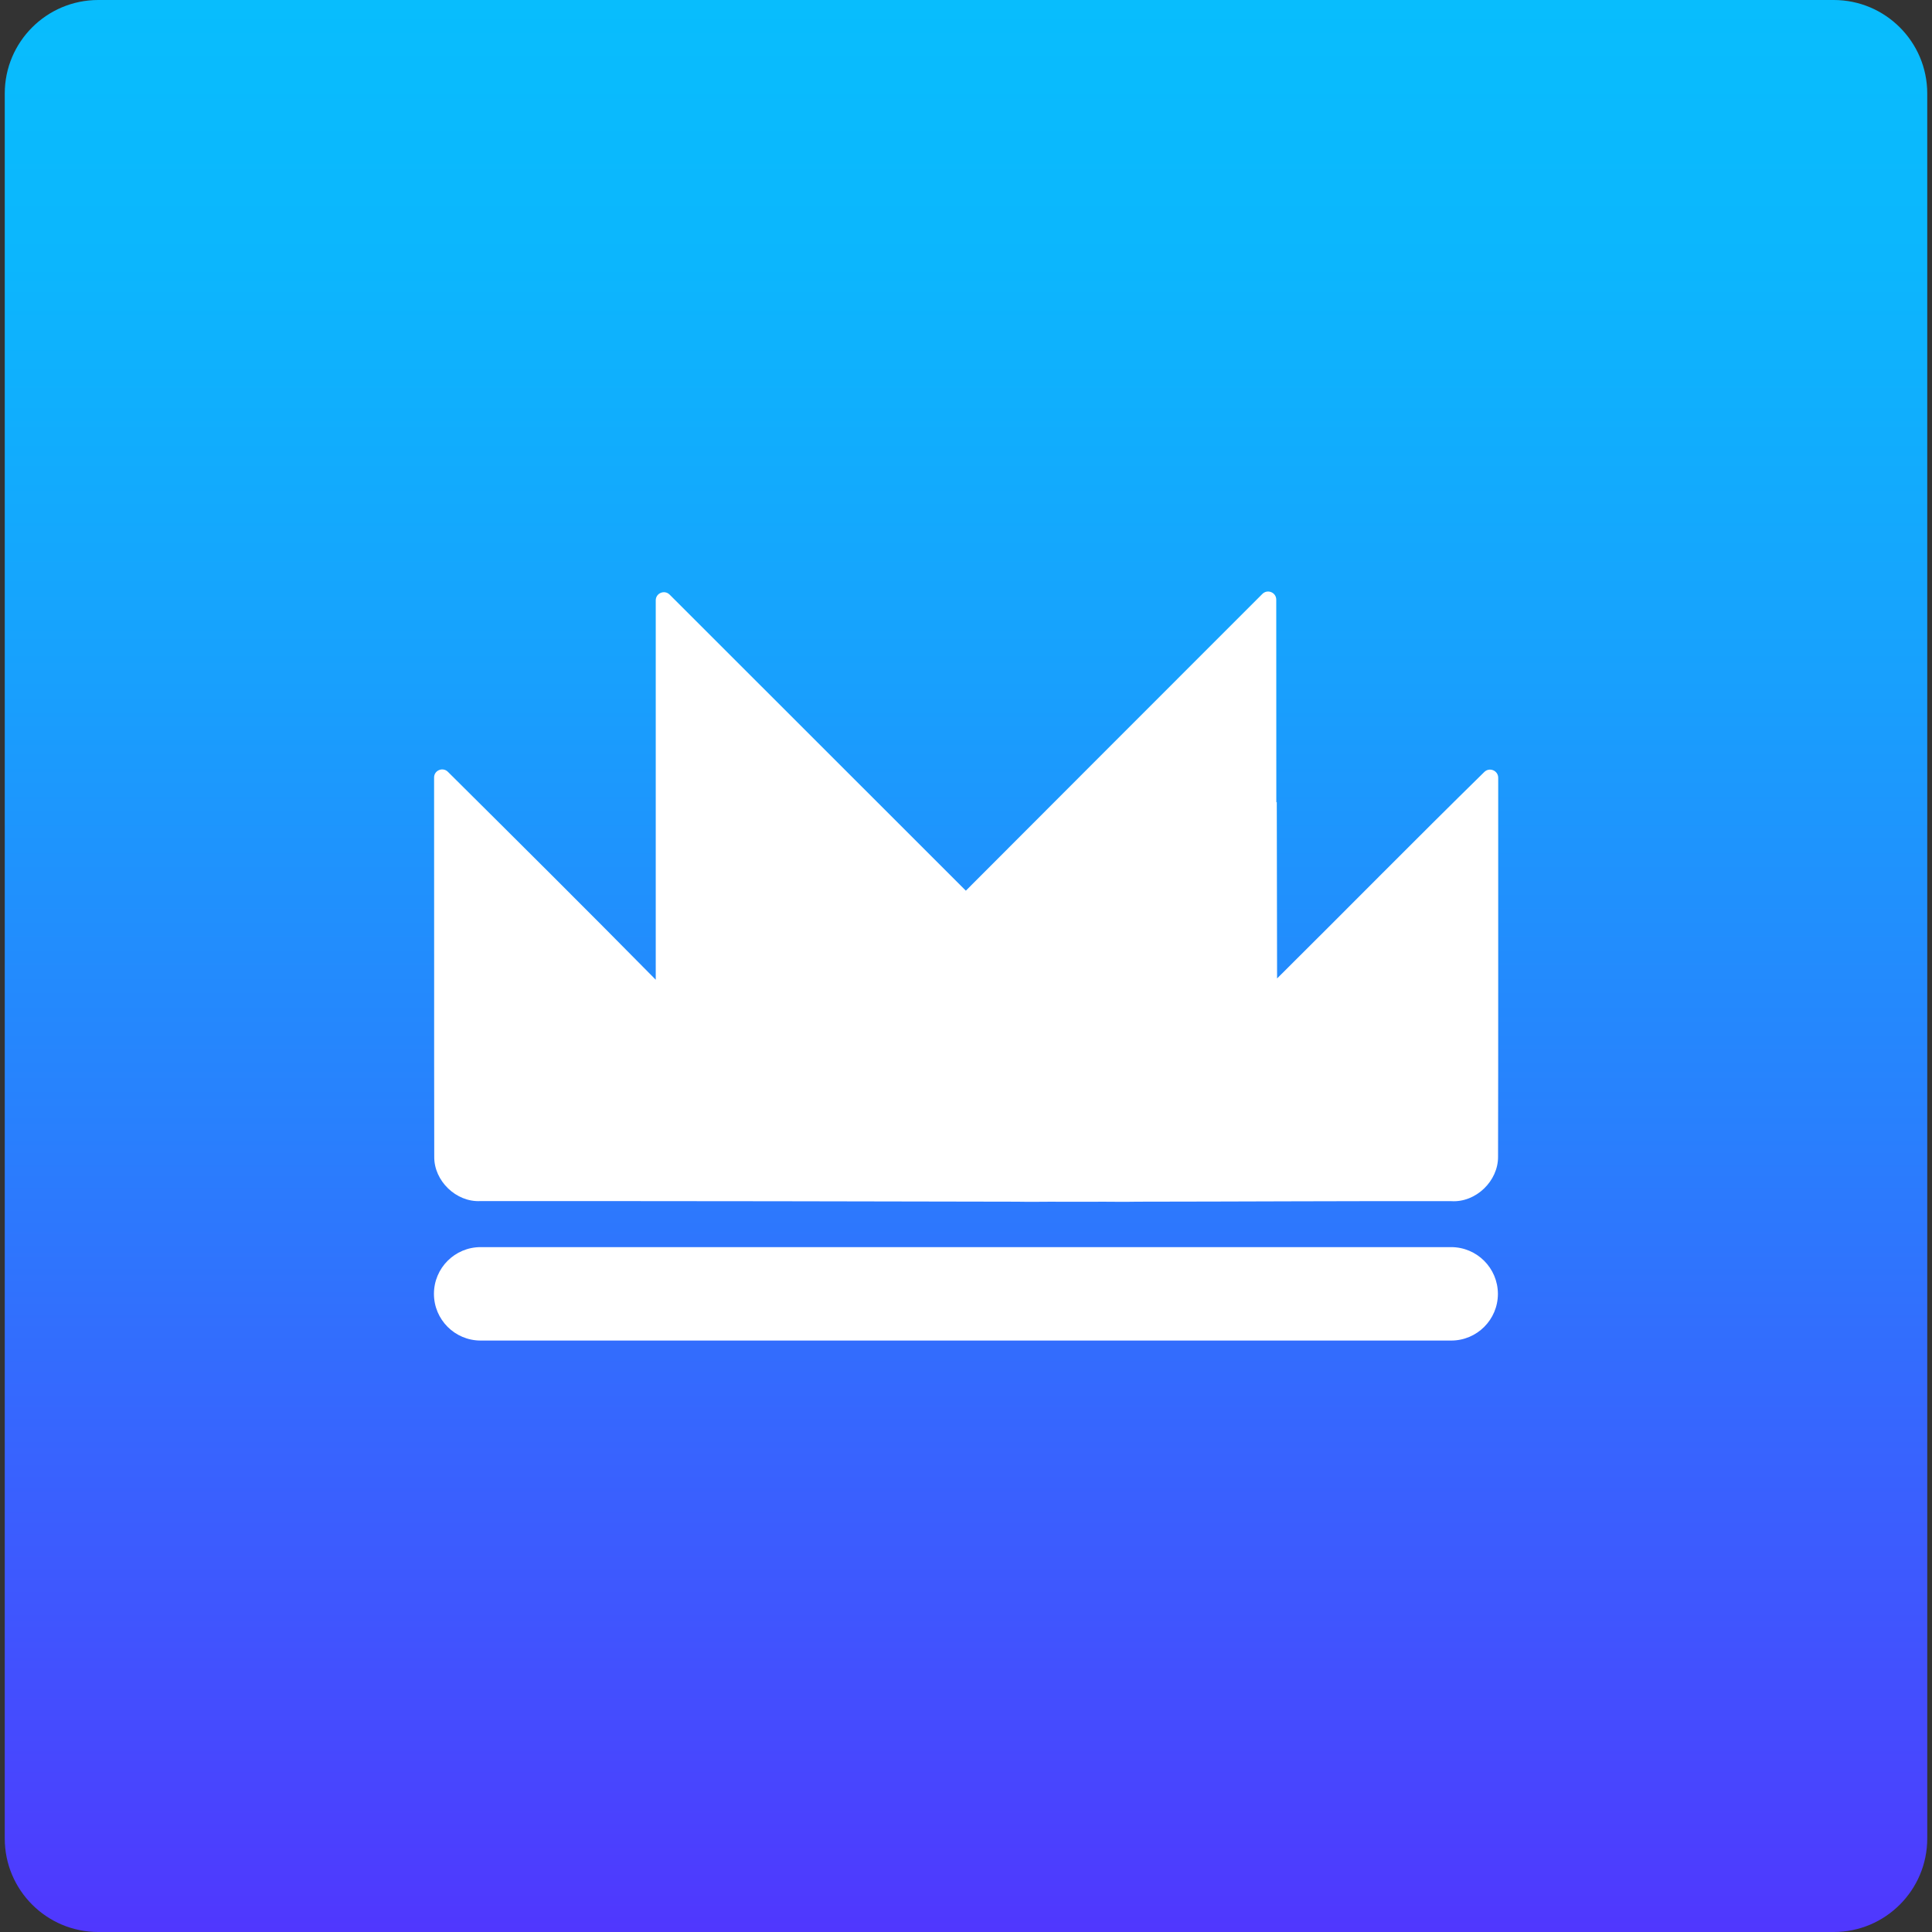
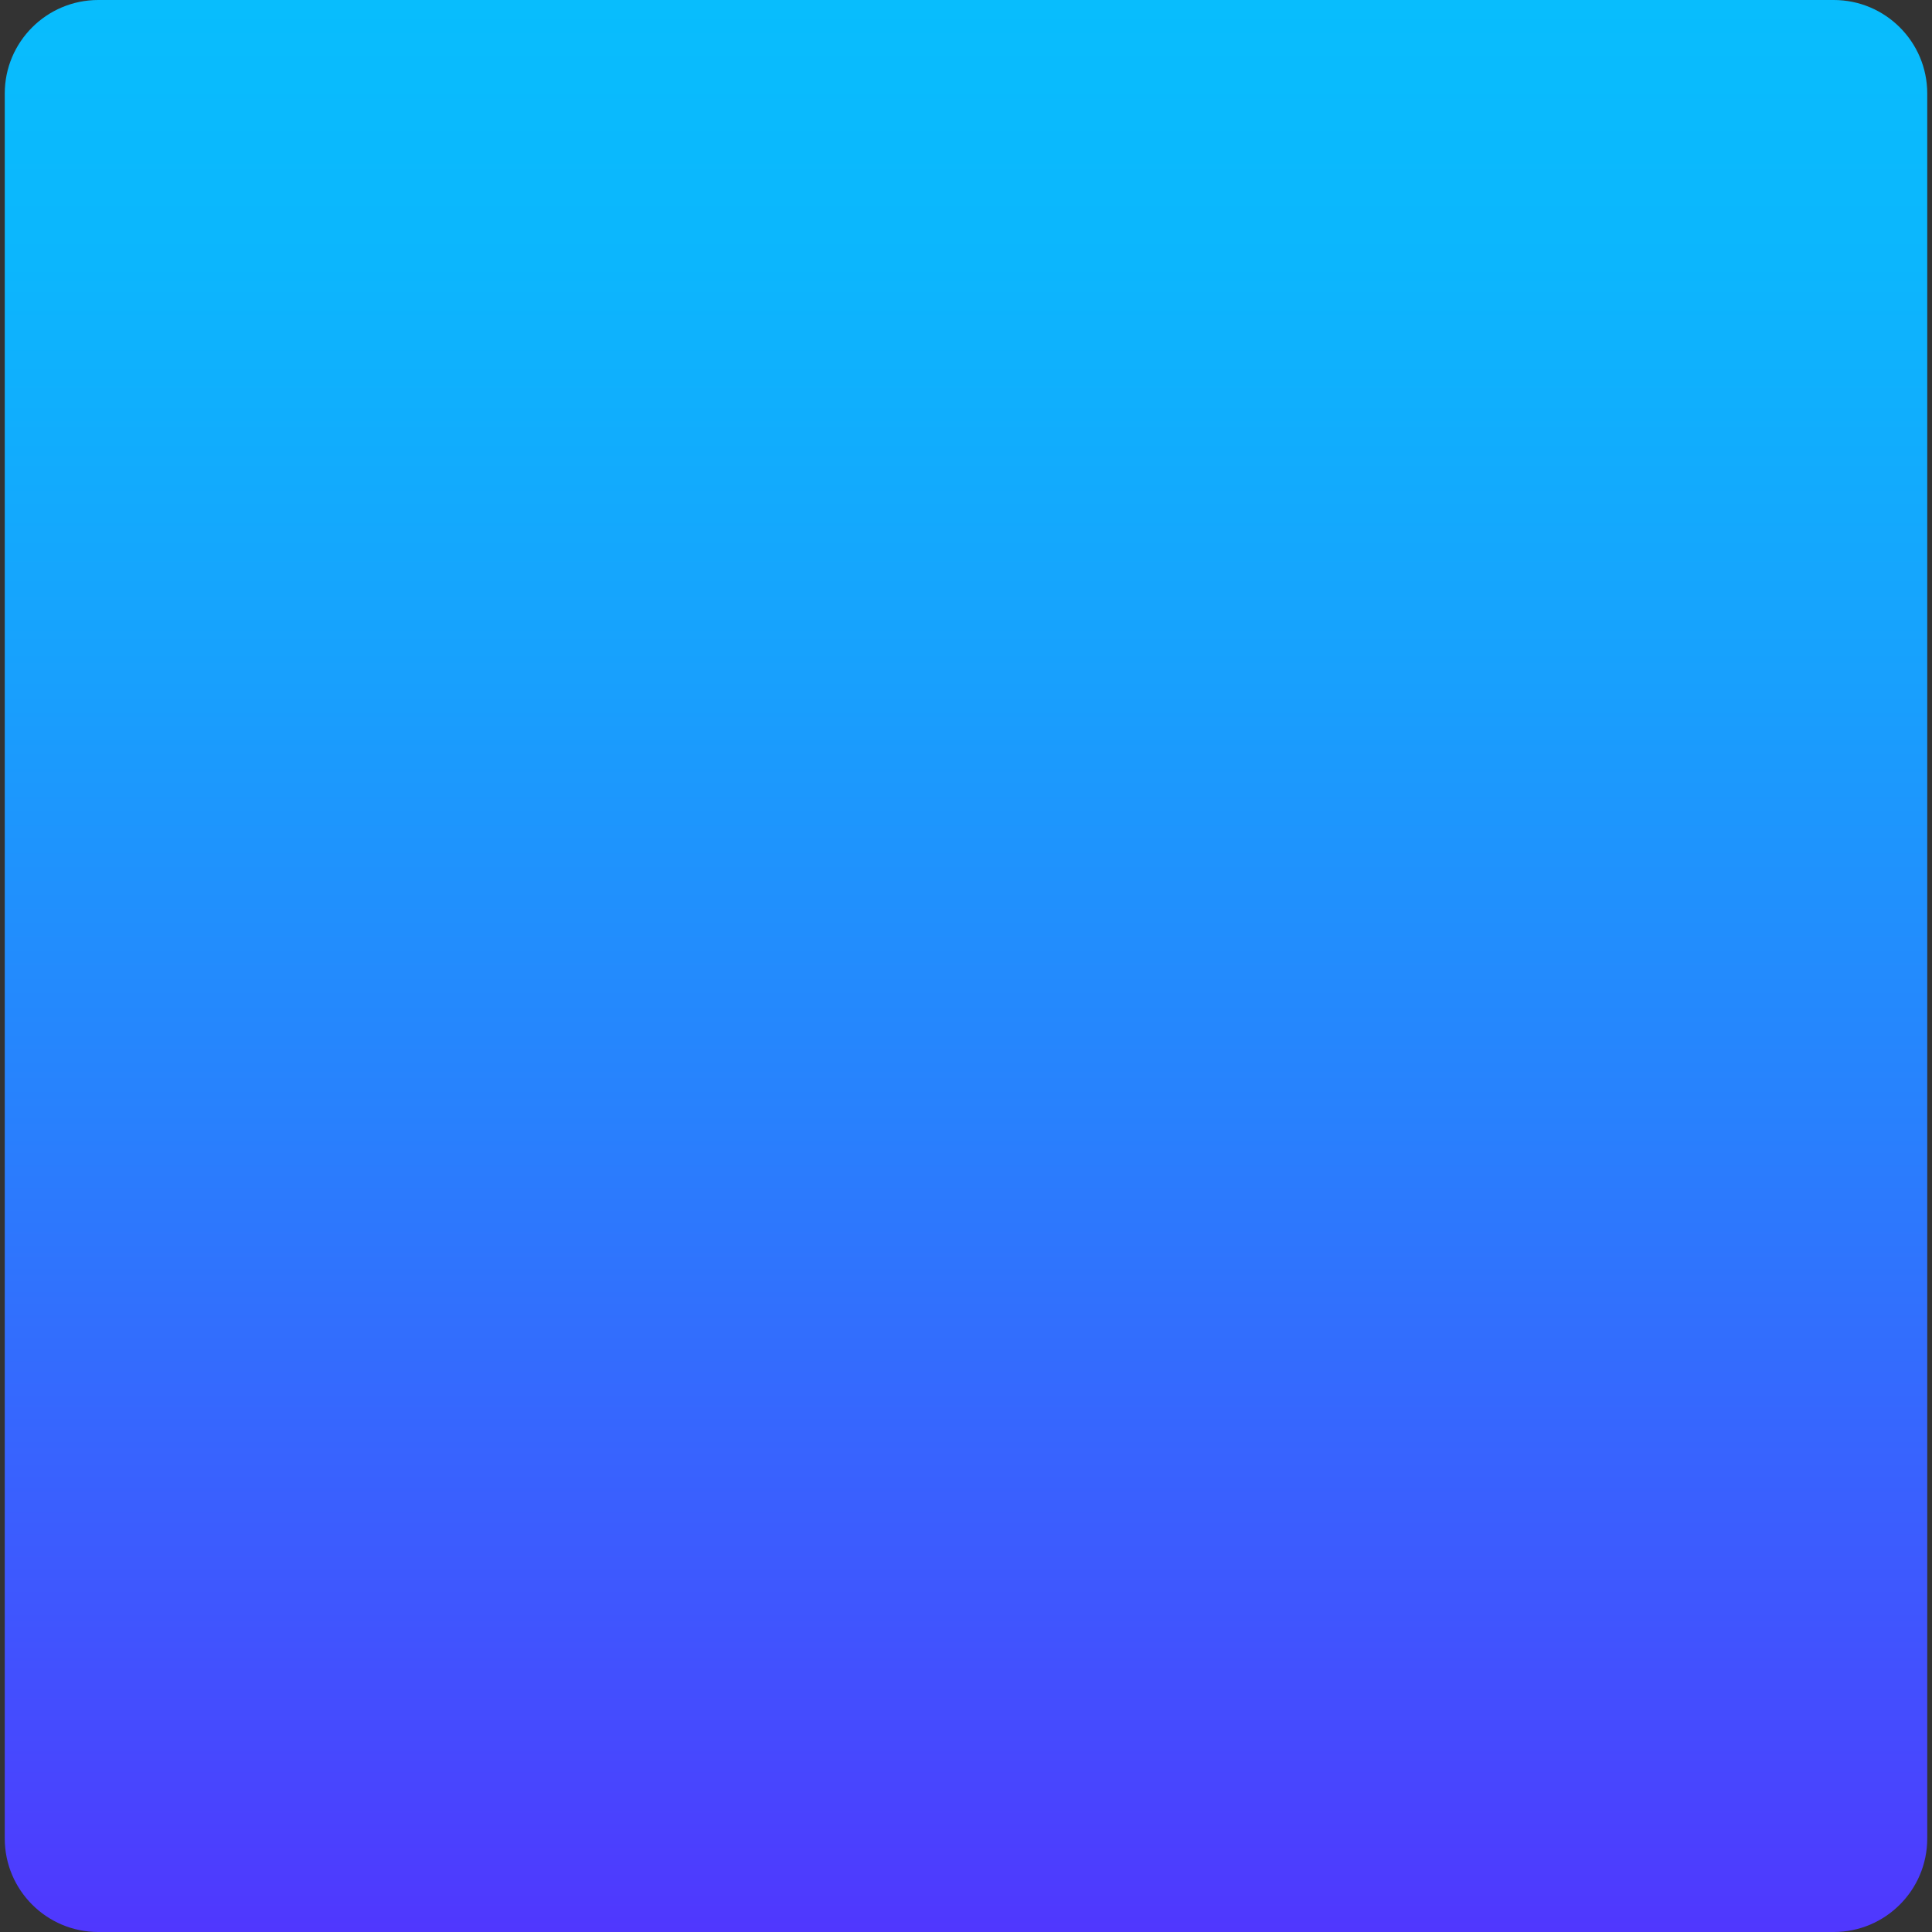
<svg xmlns="http://www.w3.org/2000/svg" version="1.1" id="Layer_1" x="0px" y="0px" viewBox="0 0 256 256" style="enable-background:new 0 0 256 256;" xml:space="preserve">
  <rect x="0" y="0" width="256" height="256" fill="#333333" stroke="none" />
  <style type="text/css"> .st0{fill:url(#SVGID_1_);} .st1{fill:#FFFFFF;} </style>
  <linearGradient id="SVGID_1_" gradientUnits="userSpaceOnUse" x1="128" y1="256" x2="128" y2="-9.094947e-13">
    <stop offset="0" style="stop-color:#5037FE" />
    <stop offset="0.155" style="stop-color:#4054FE" />
    <stop offset="0.424" style="stop-color:#2881FD" />
    <stop offset="0.664" style="stop-color:#17A2FD" />
    <stop offset="0.864" style="stop-color:#0CB6FD" />
    <stop offset="1" style="stop-color:#08BDFD" />
  </linearGradient>
  <path class="st0" d="M242.98,256H13.02c-6.84,0-12.39-5.55-12.39-12.39V12.39C0.63,5.55,6.18,0,13.02,0h229.96 c6.84,0,12.39,5.55,12.39,12.39v231.22C255.37,250.45,249.82,256,242.98,256z" />
  <g>
-     <path class="st1" d="M192.28,165.25H63.69c-3.42,0-6.19,2.77-6.19,6.19v0c0,3.42,2.77,6.19,6.19,6.19h128.6 c3.42,0,6.19-2.77,6.19-6.19v0C198.47,168.02,195.7,165.25,192.28,165.25z" />
-     <path class="st1" d="M169.22,129.65l-0.04-23.39c-0.02,0.02-0.04,0.04-0.06,0.06c0-8.95-0.01-17.9-0.01-26.86 c0-0.96-1.16-1.44-1.84-0.76c-13.11,13.1-26.2,26.21-39.29,39.32c-13.08-13.08-26.17-26.16-39.25-39.23 c-0.68-0.68-1.84-0.2-1.84,0.76c0,6.97,0,13.94,0,20.91c0,0,0,0,0,0c0,4.34,0,8.67,0,13.01c0,5.45,0.01,10.9,0,16.35 c-9.11-9.24-18.33-18.4-27.54-27.55c-0.68-0.68-1.84-0.19-1.83,0.76c0.02,16.74-0.01,33.49,0.02,50.24c-0.04,3.2,2.9,6.04,6.1,5.88 c13.08-0.01,26.16,0.01,39.24,0.02c10.61,0.01,21.22,0.05,31.83,0.06c2.03,0.05,4.07-0.02,6.11,0.01c0.63,0,1.26,0,1.89,0 c0.63,0,1.26,0,1.89,0c2.04-0.03,4.08,0.04,6.11-0.01c13.87-0.01,27.74-0.1,41.61-0.07c3.24,0.2,6.21-2.67,6.18-5.9 c0.02-7.81,0.02-15.62,0.02-23.43c0,0,0,0,0,0c-0.01-5.44,0-10.88,0-16.31c0-3.49,0-6.97,0-10.46c0-0.96-1.16-1.44-1.84-0.77 C187.46,111.33,178.39,120.55,169.22,129.65z" />
-   </g>
+     </g>
</svg>